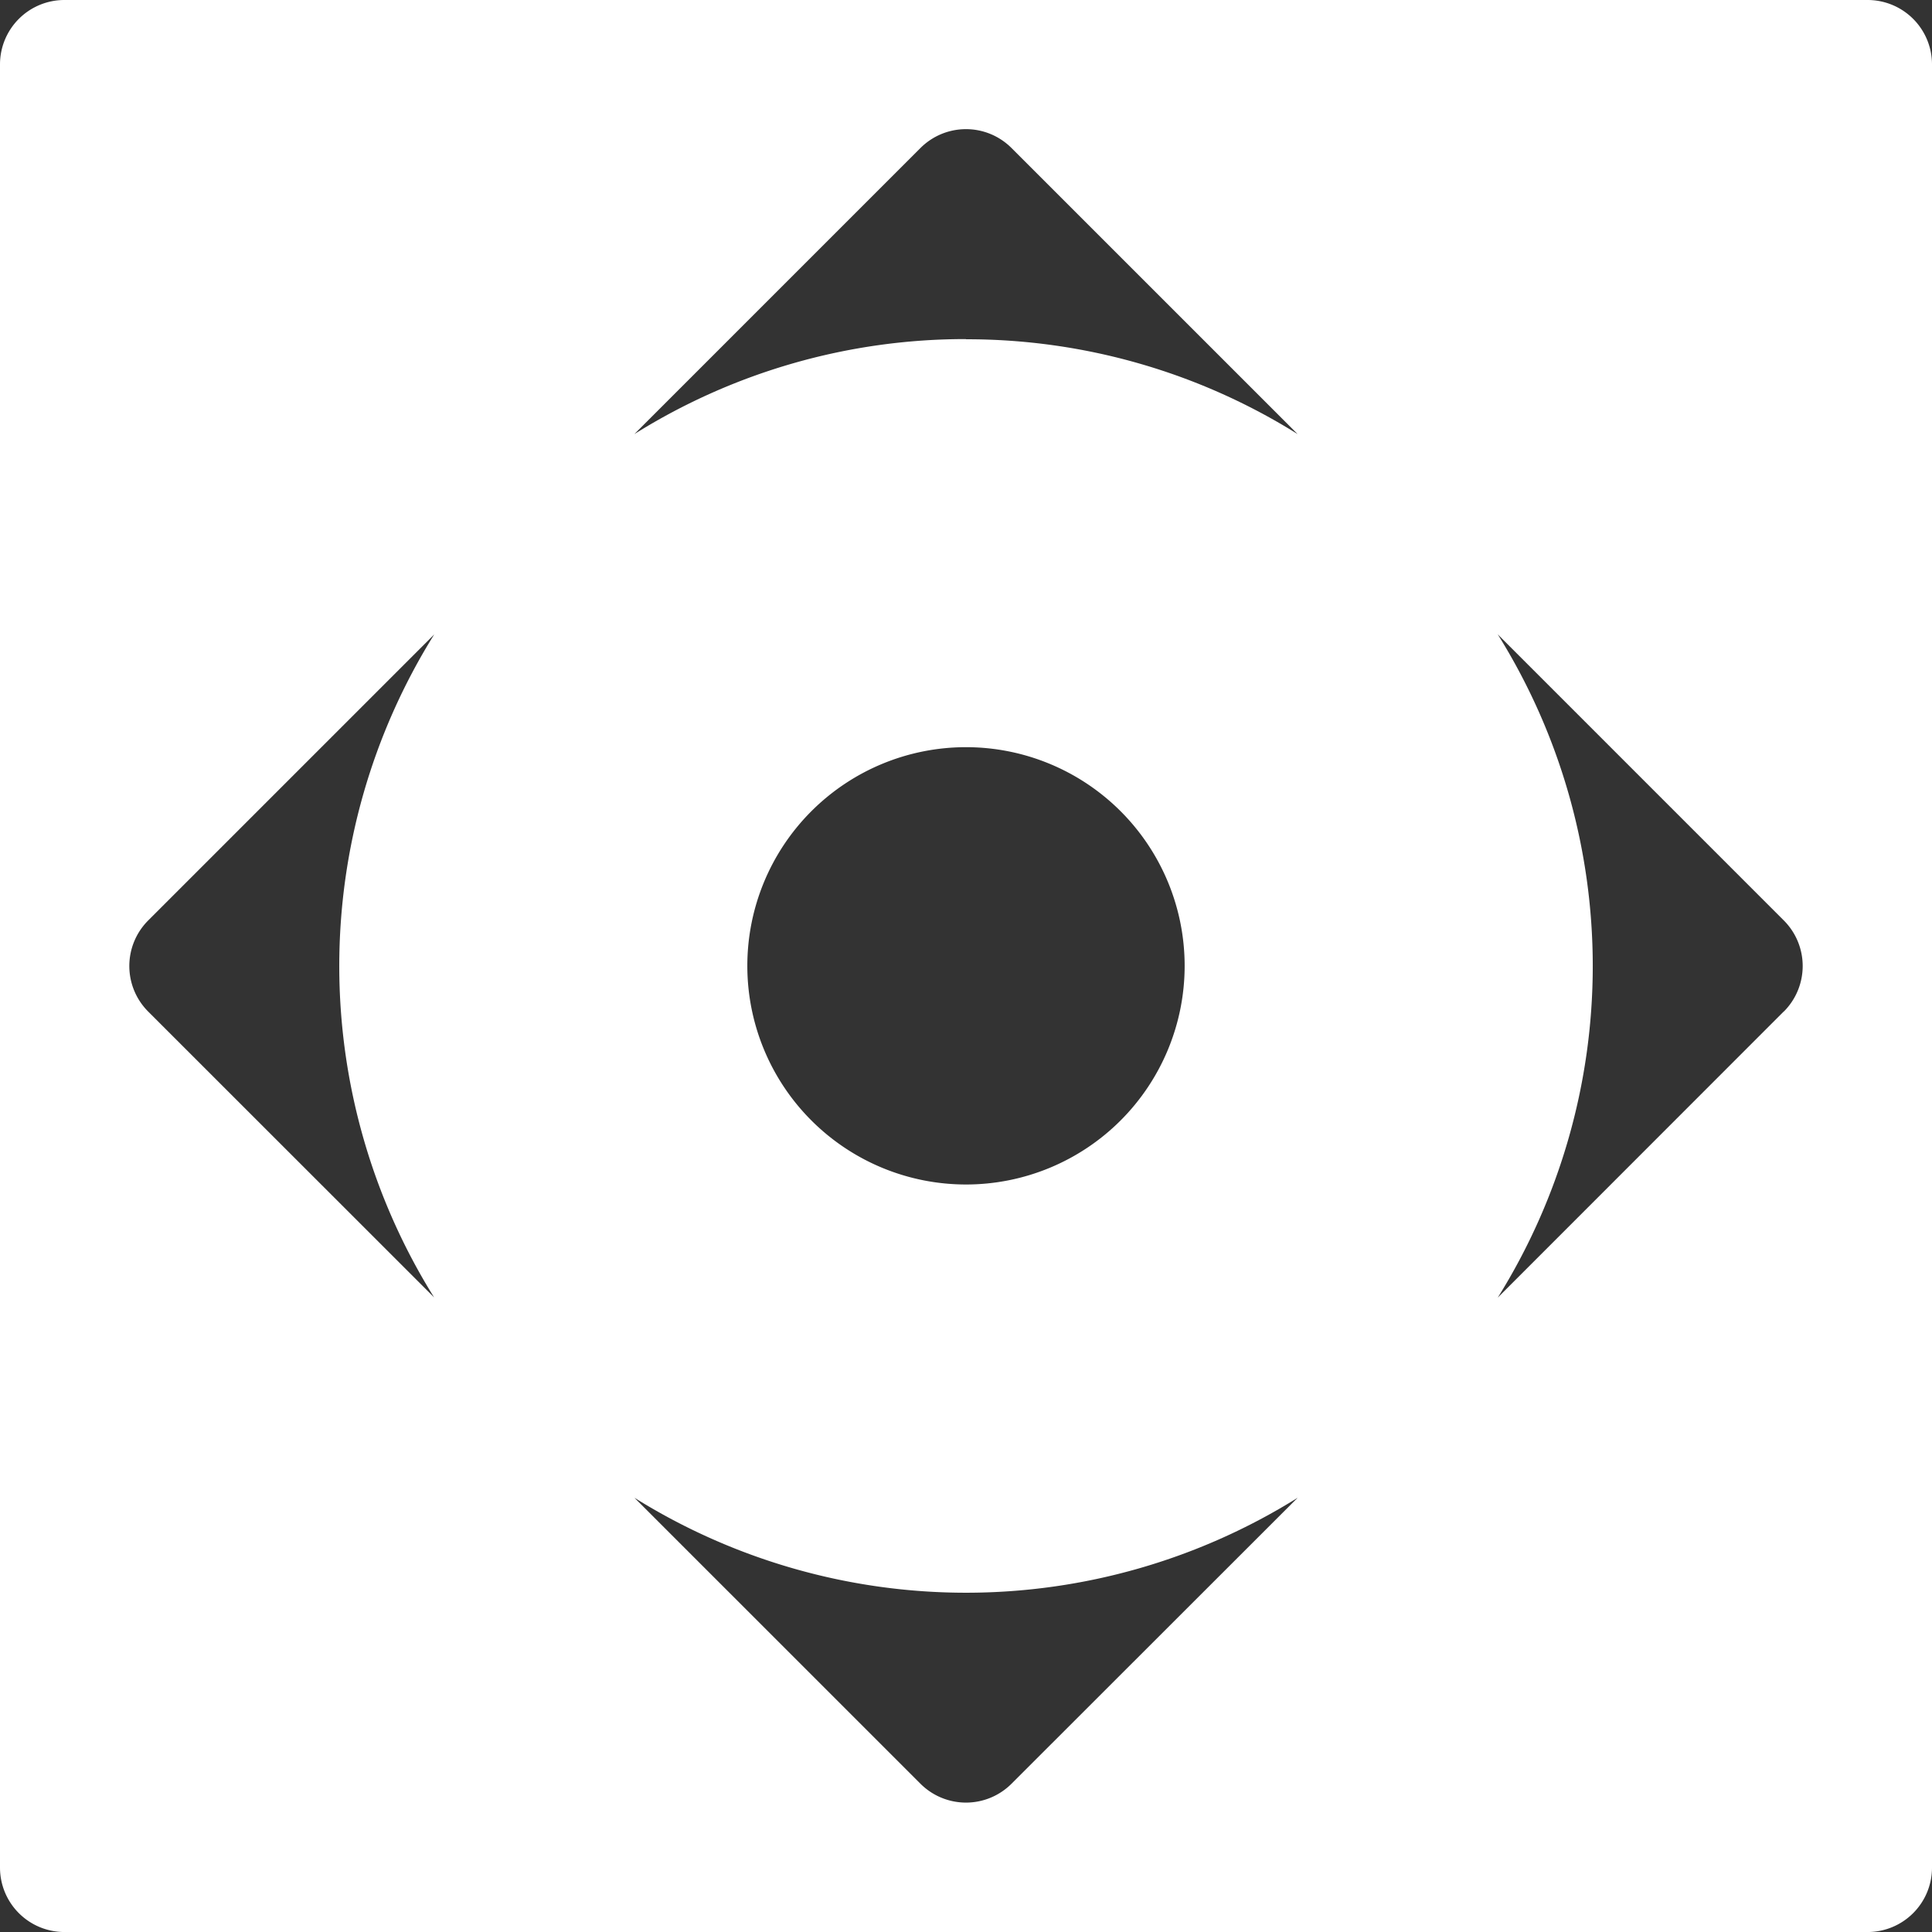
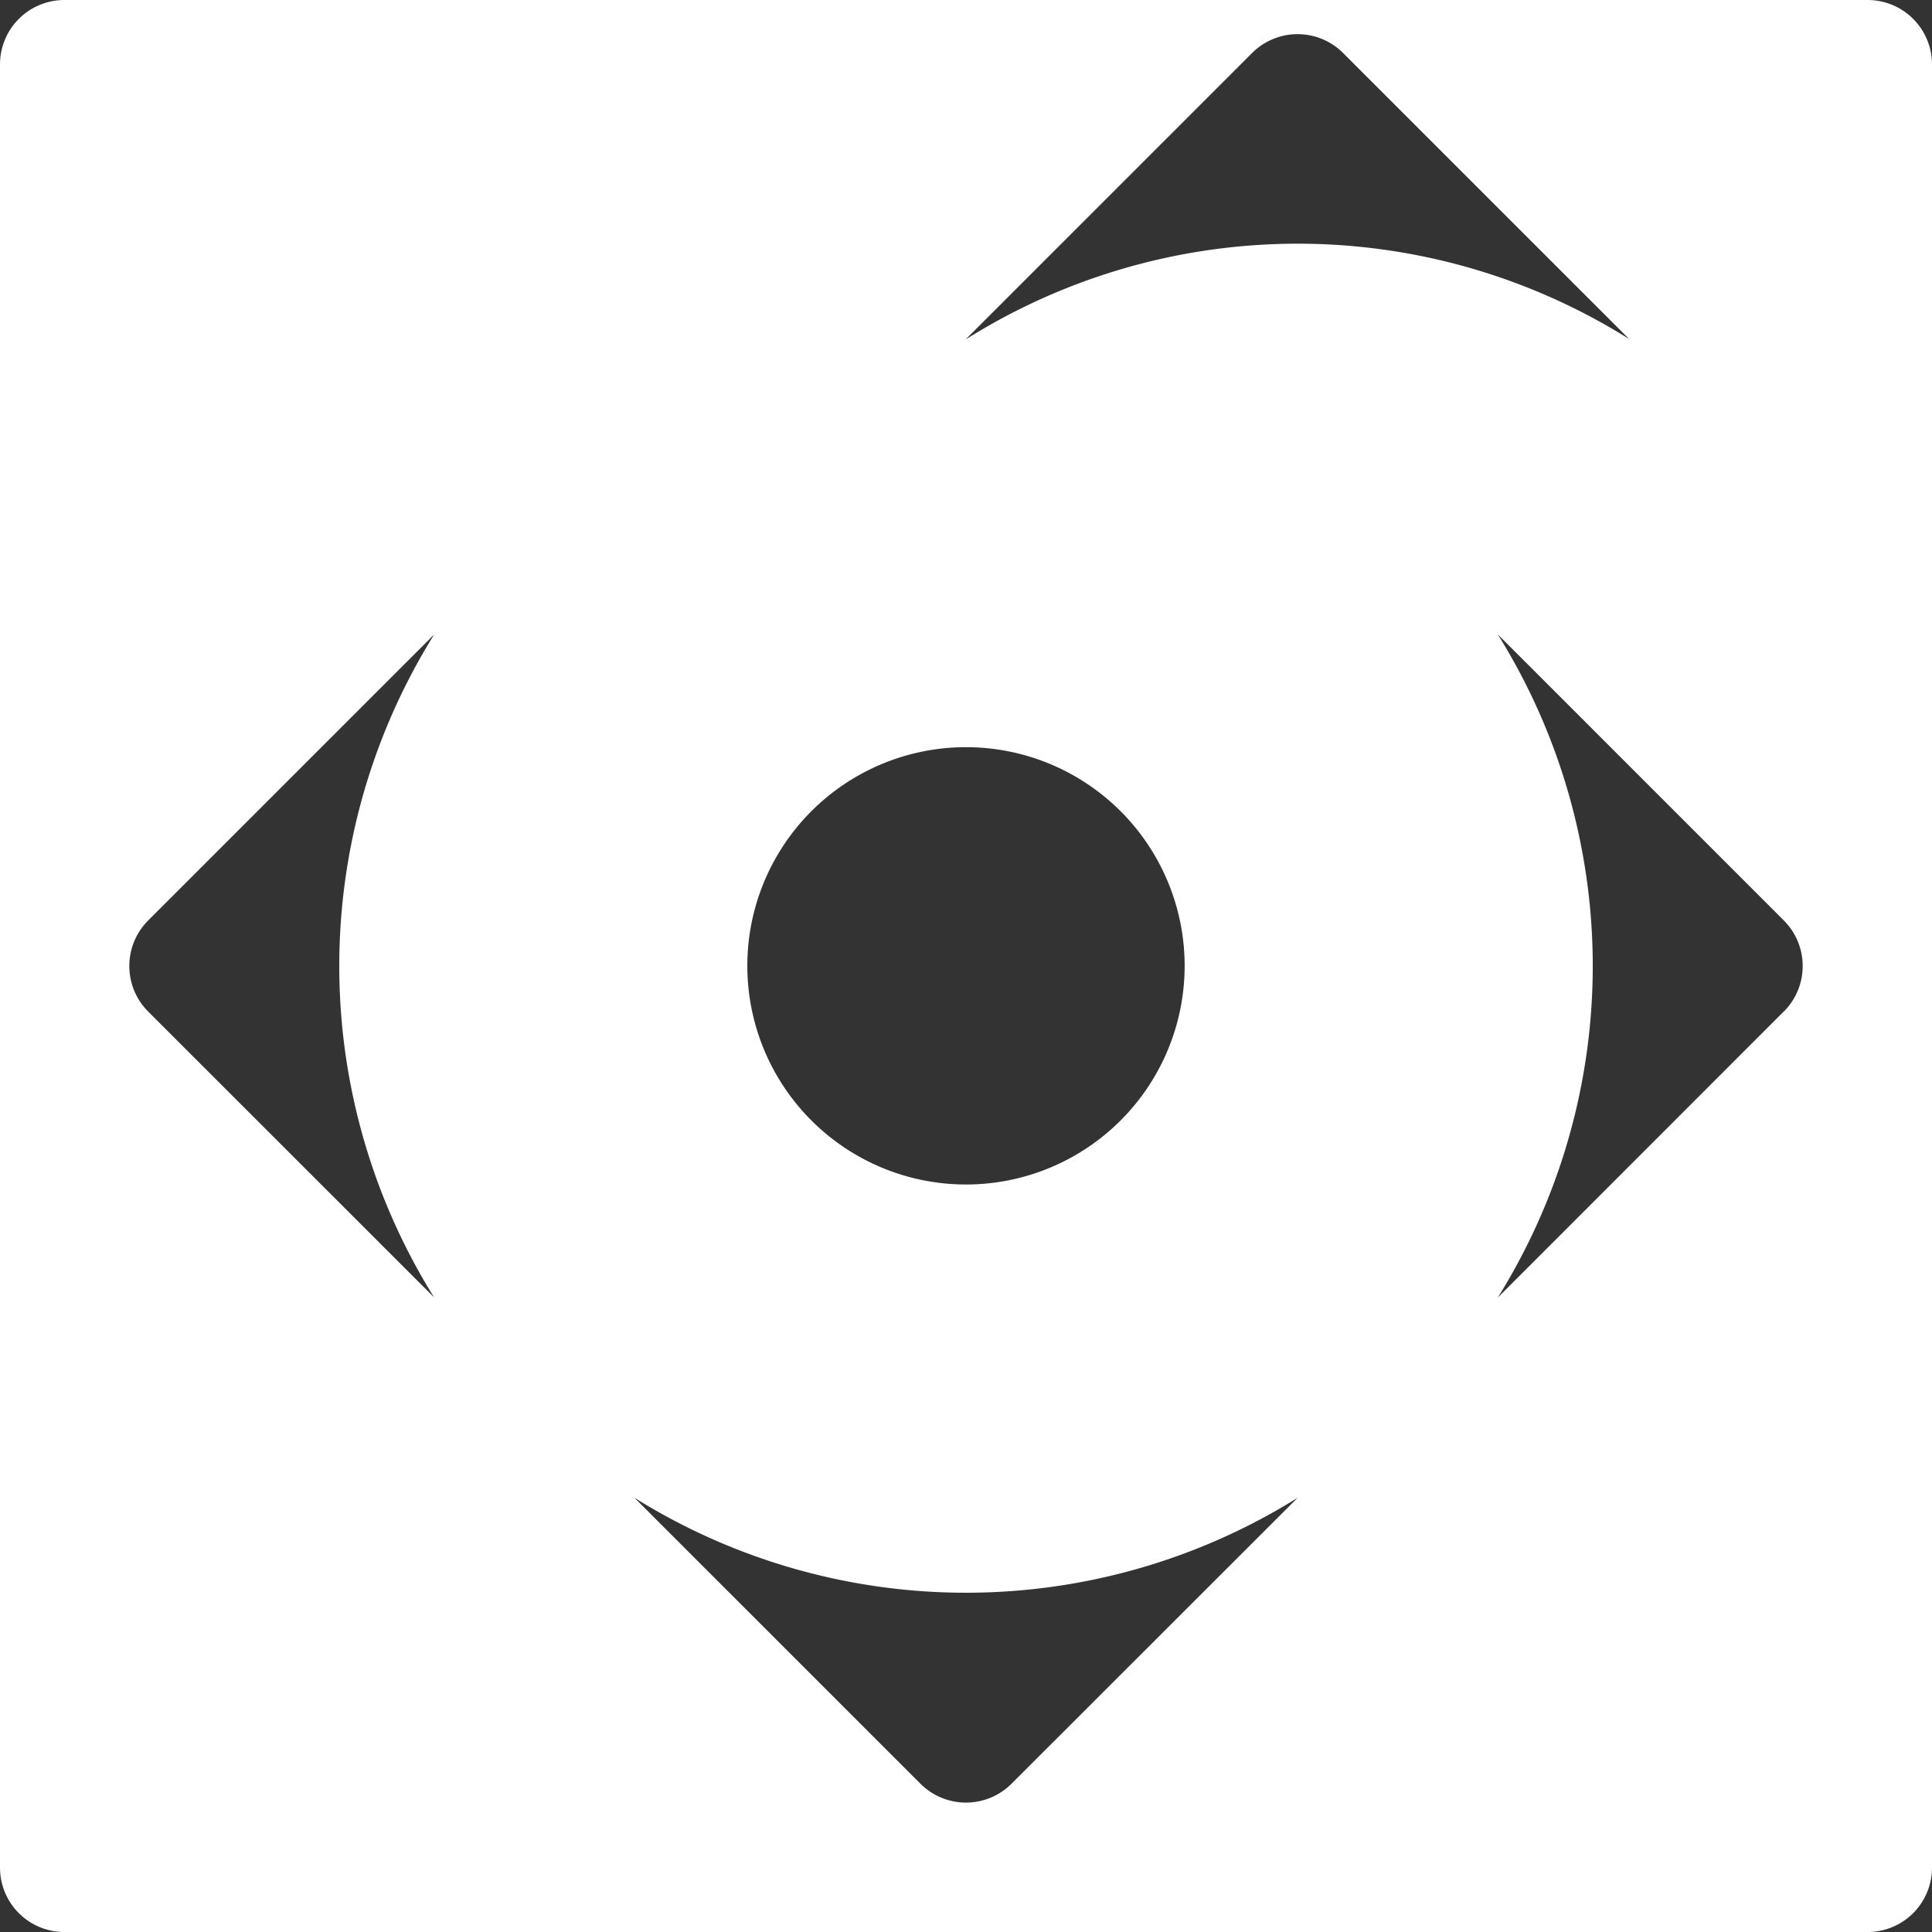
<svg xmlns="http://www.w3.org/2000/svg" width="76.535" height="76.536" viewBox="0 0 76.535 76.536">
  <rect x="0" y="0" width="76.535" height="76.536" fill="#333333" stroke="none" />
  <defs>
    <style>.a{fill:#fff;}</style>
  </defs>
-   <path class="a" d="M327.151,253.648H255.718a2.551,2.551,0,0,0-2.551,2.551v71.433a2.552,2.552,0,0,0,2.551,2.552h71.433a2.552,2.552,0,0,0,2.551-2.552V256.2A2.551,2.551,0,0,0,327.151,253.648Zm-56.782,51.4L259.037,293.72a2.552,2.552,0,0,1,0-3.608l11.332-11.332a24.815,24.815,0,0,0,0,26.272Zm22.869,19.261a2.55,2.55,0,0,1-3.608,0L278.3,312.981a24.817,24.817,0,0,0,26.273,0Zm-10.466-32.4a8.662,8.662,0,1,1,8.662,8.662A8.663,8.663,0,0,1,282.772,291.916Zm8.662-24.828a24.7,24.7,0,0,0-13.136,3.763l11.332-11.332a2.55,2.55,0,0,1,3.608,0l11.333,11.332A24.7,24.7,0,0,0,291.434,267.088Zm32.4,26.632L312.5,305.052a24.811,24.811,0,0,0,0-26.273l11.333,11.333A2.552,2.552,0,0,1,323.832,293.72Z" transform="translate(-253.167 -253.648)" />
+   <path class="a" d="M327.151,253.648H255.718a2.551,2.551,0,0,0-2.551,2.551v71.433a2.552,2.552,0,0,0,2.551,2.552h71.433a2.552,2.552,0,0,0,2.551-2.552V256.2A2.551,2.551,0,0,0,327.151,253.648Zm-56.782,51.4L259.037,293.72a2.552,2.552,0,0,1,0-3.608l11.332-11.332a24.815,24.815,0,0,0,0,26.272Zm22.869,19.261a2.55,2.55,0,0,1-3.608,0L278.3,312.981a24.817,24.817,0,0,0,26.273,0Zm-10.466-32.4a8.662,8.662,0,1,1,8.662,8.662A8.663,8.663,0,0,1,282.772,291.916Zm8.662-24.828l11.332-11.332a2.55,2.55,0,0,1,3.608,0l11.333,11.332A24.7,24.7,0,0,0,291.434,267.088Zm32.4,26.632L312.5,305.052a24.811,24.811,0,0,0,0-26.273l11.333,11.333A2.552,2.552,0,0,1,323.832,293.72Z" transform="translate(-253.167 -253.648)" />
</svg>